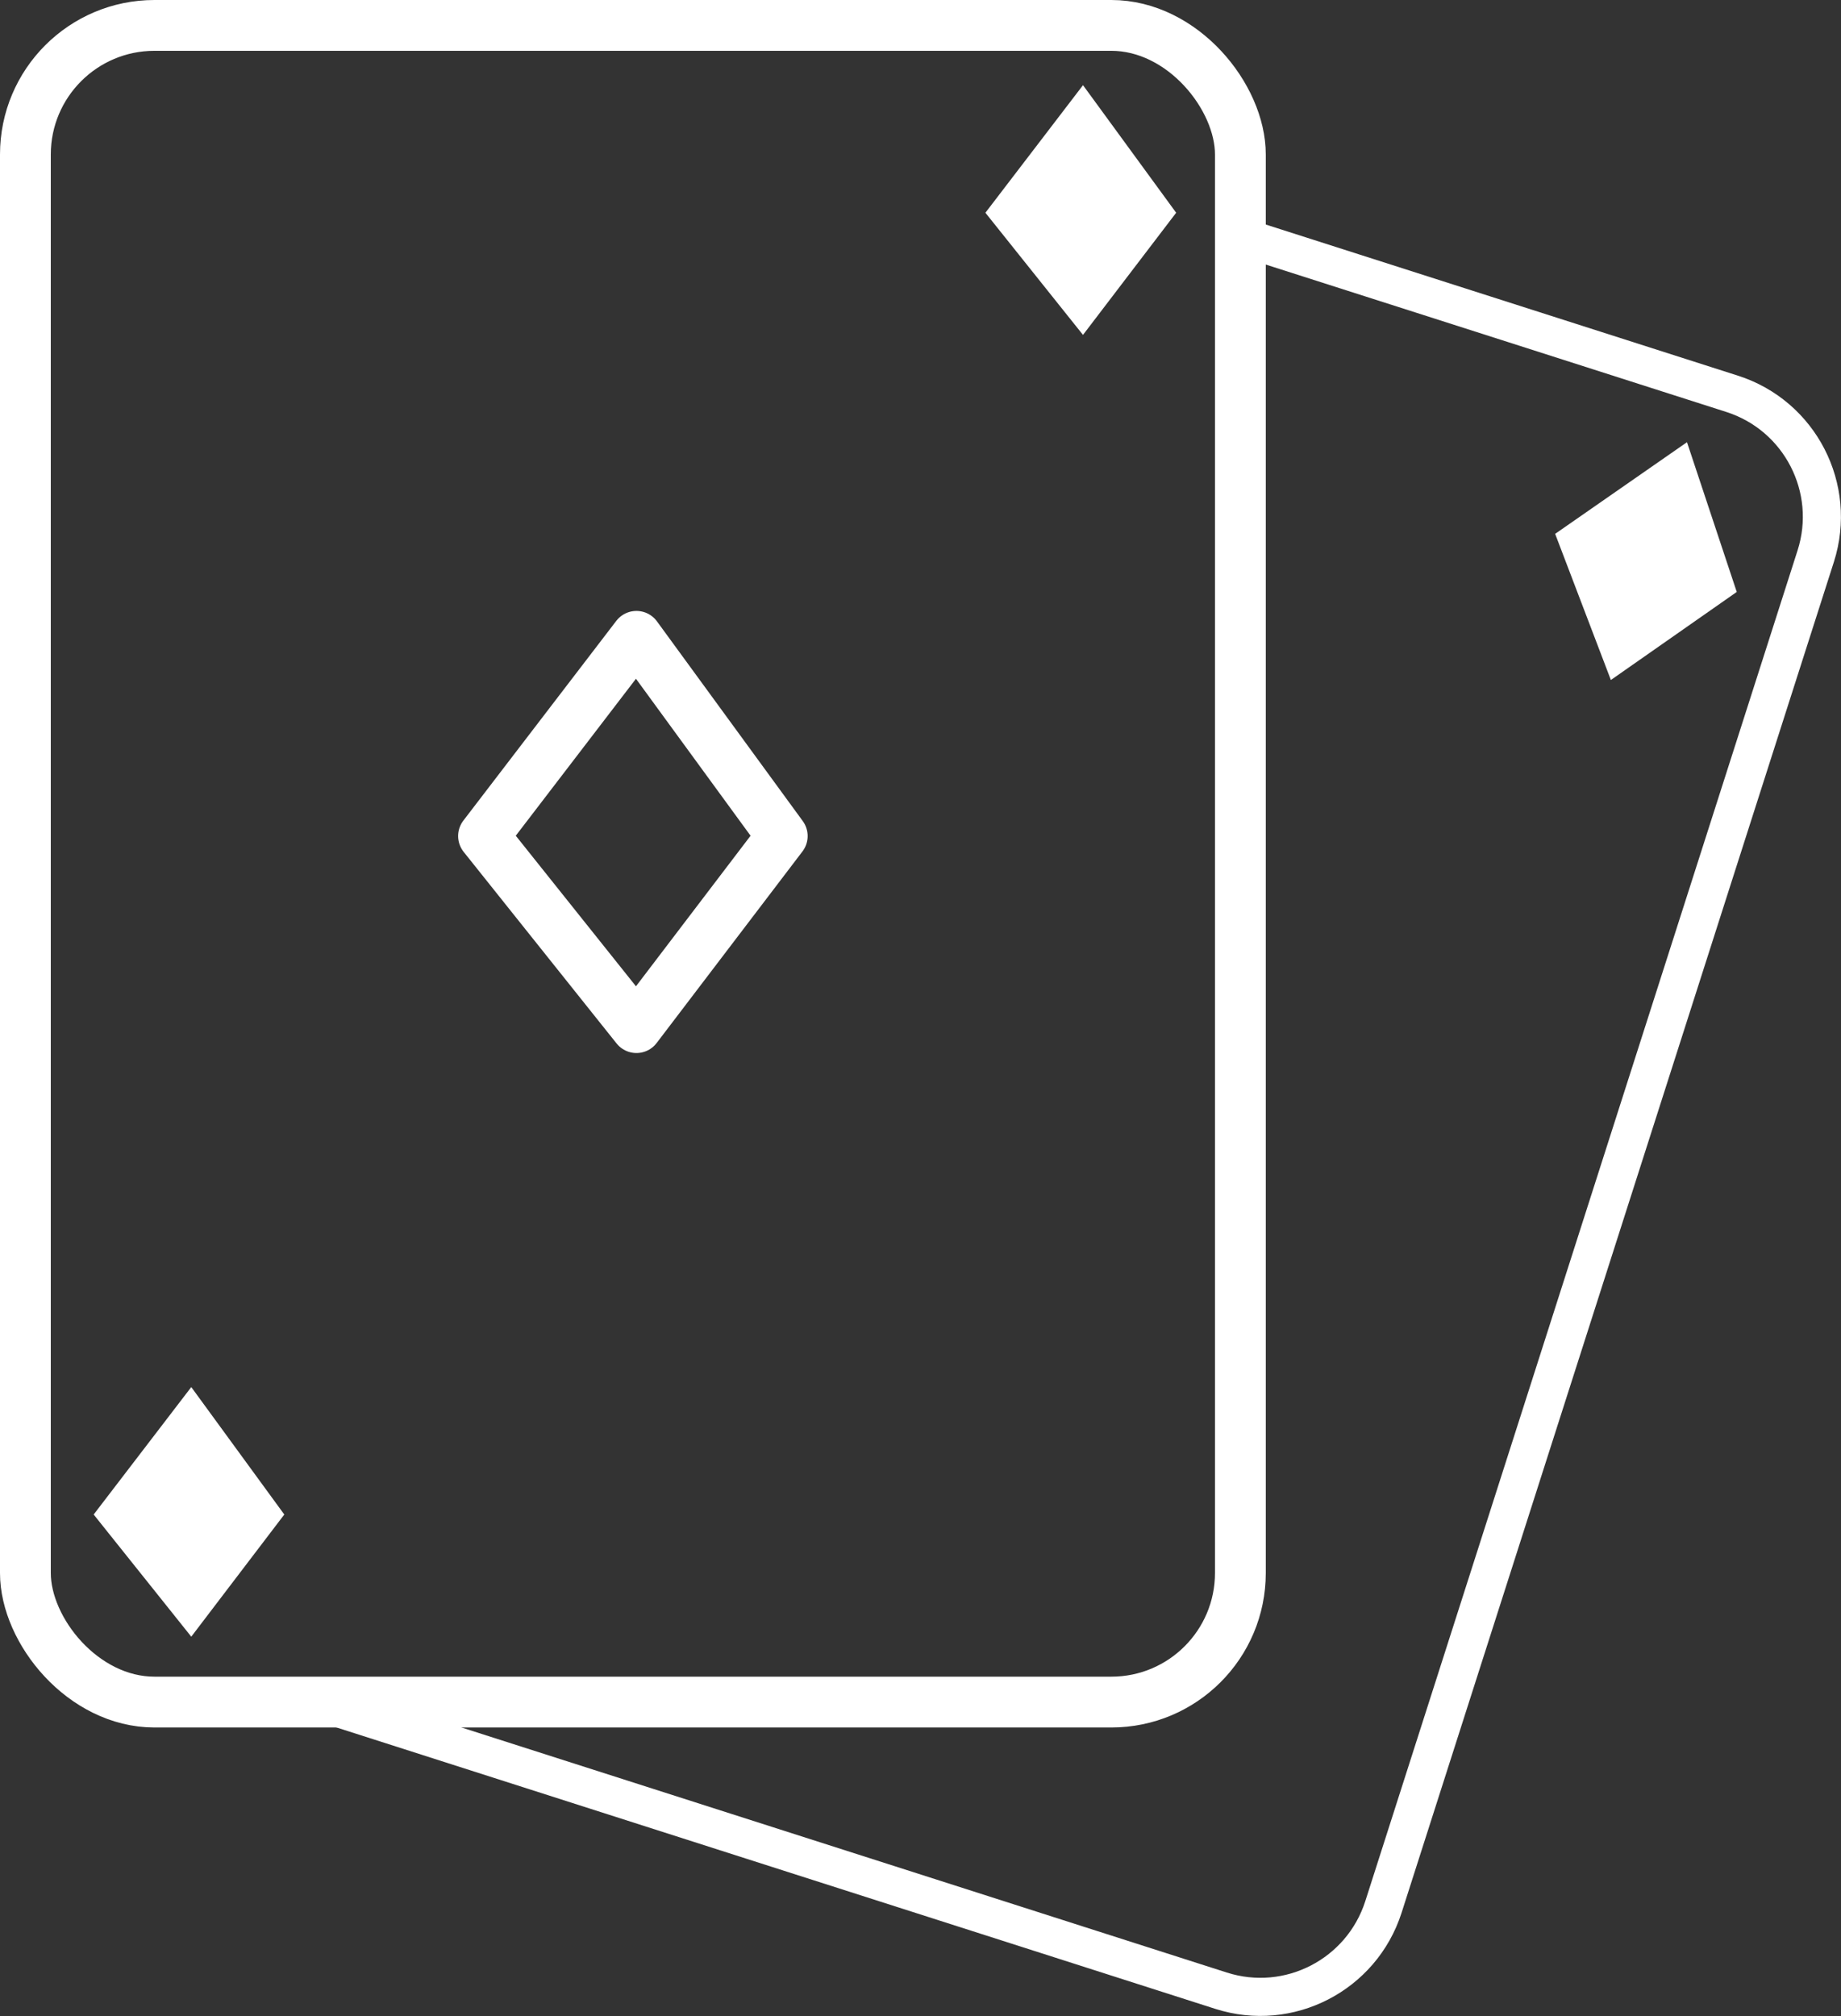
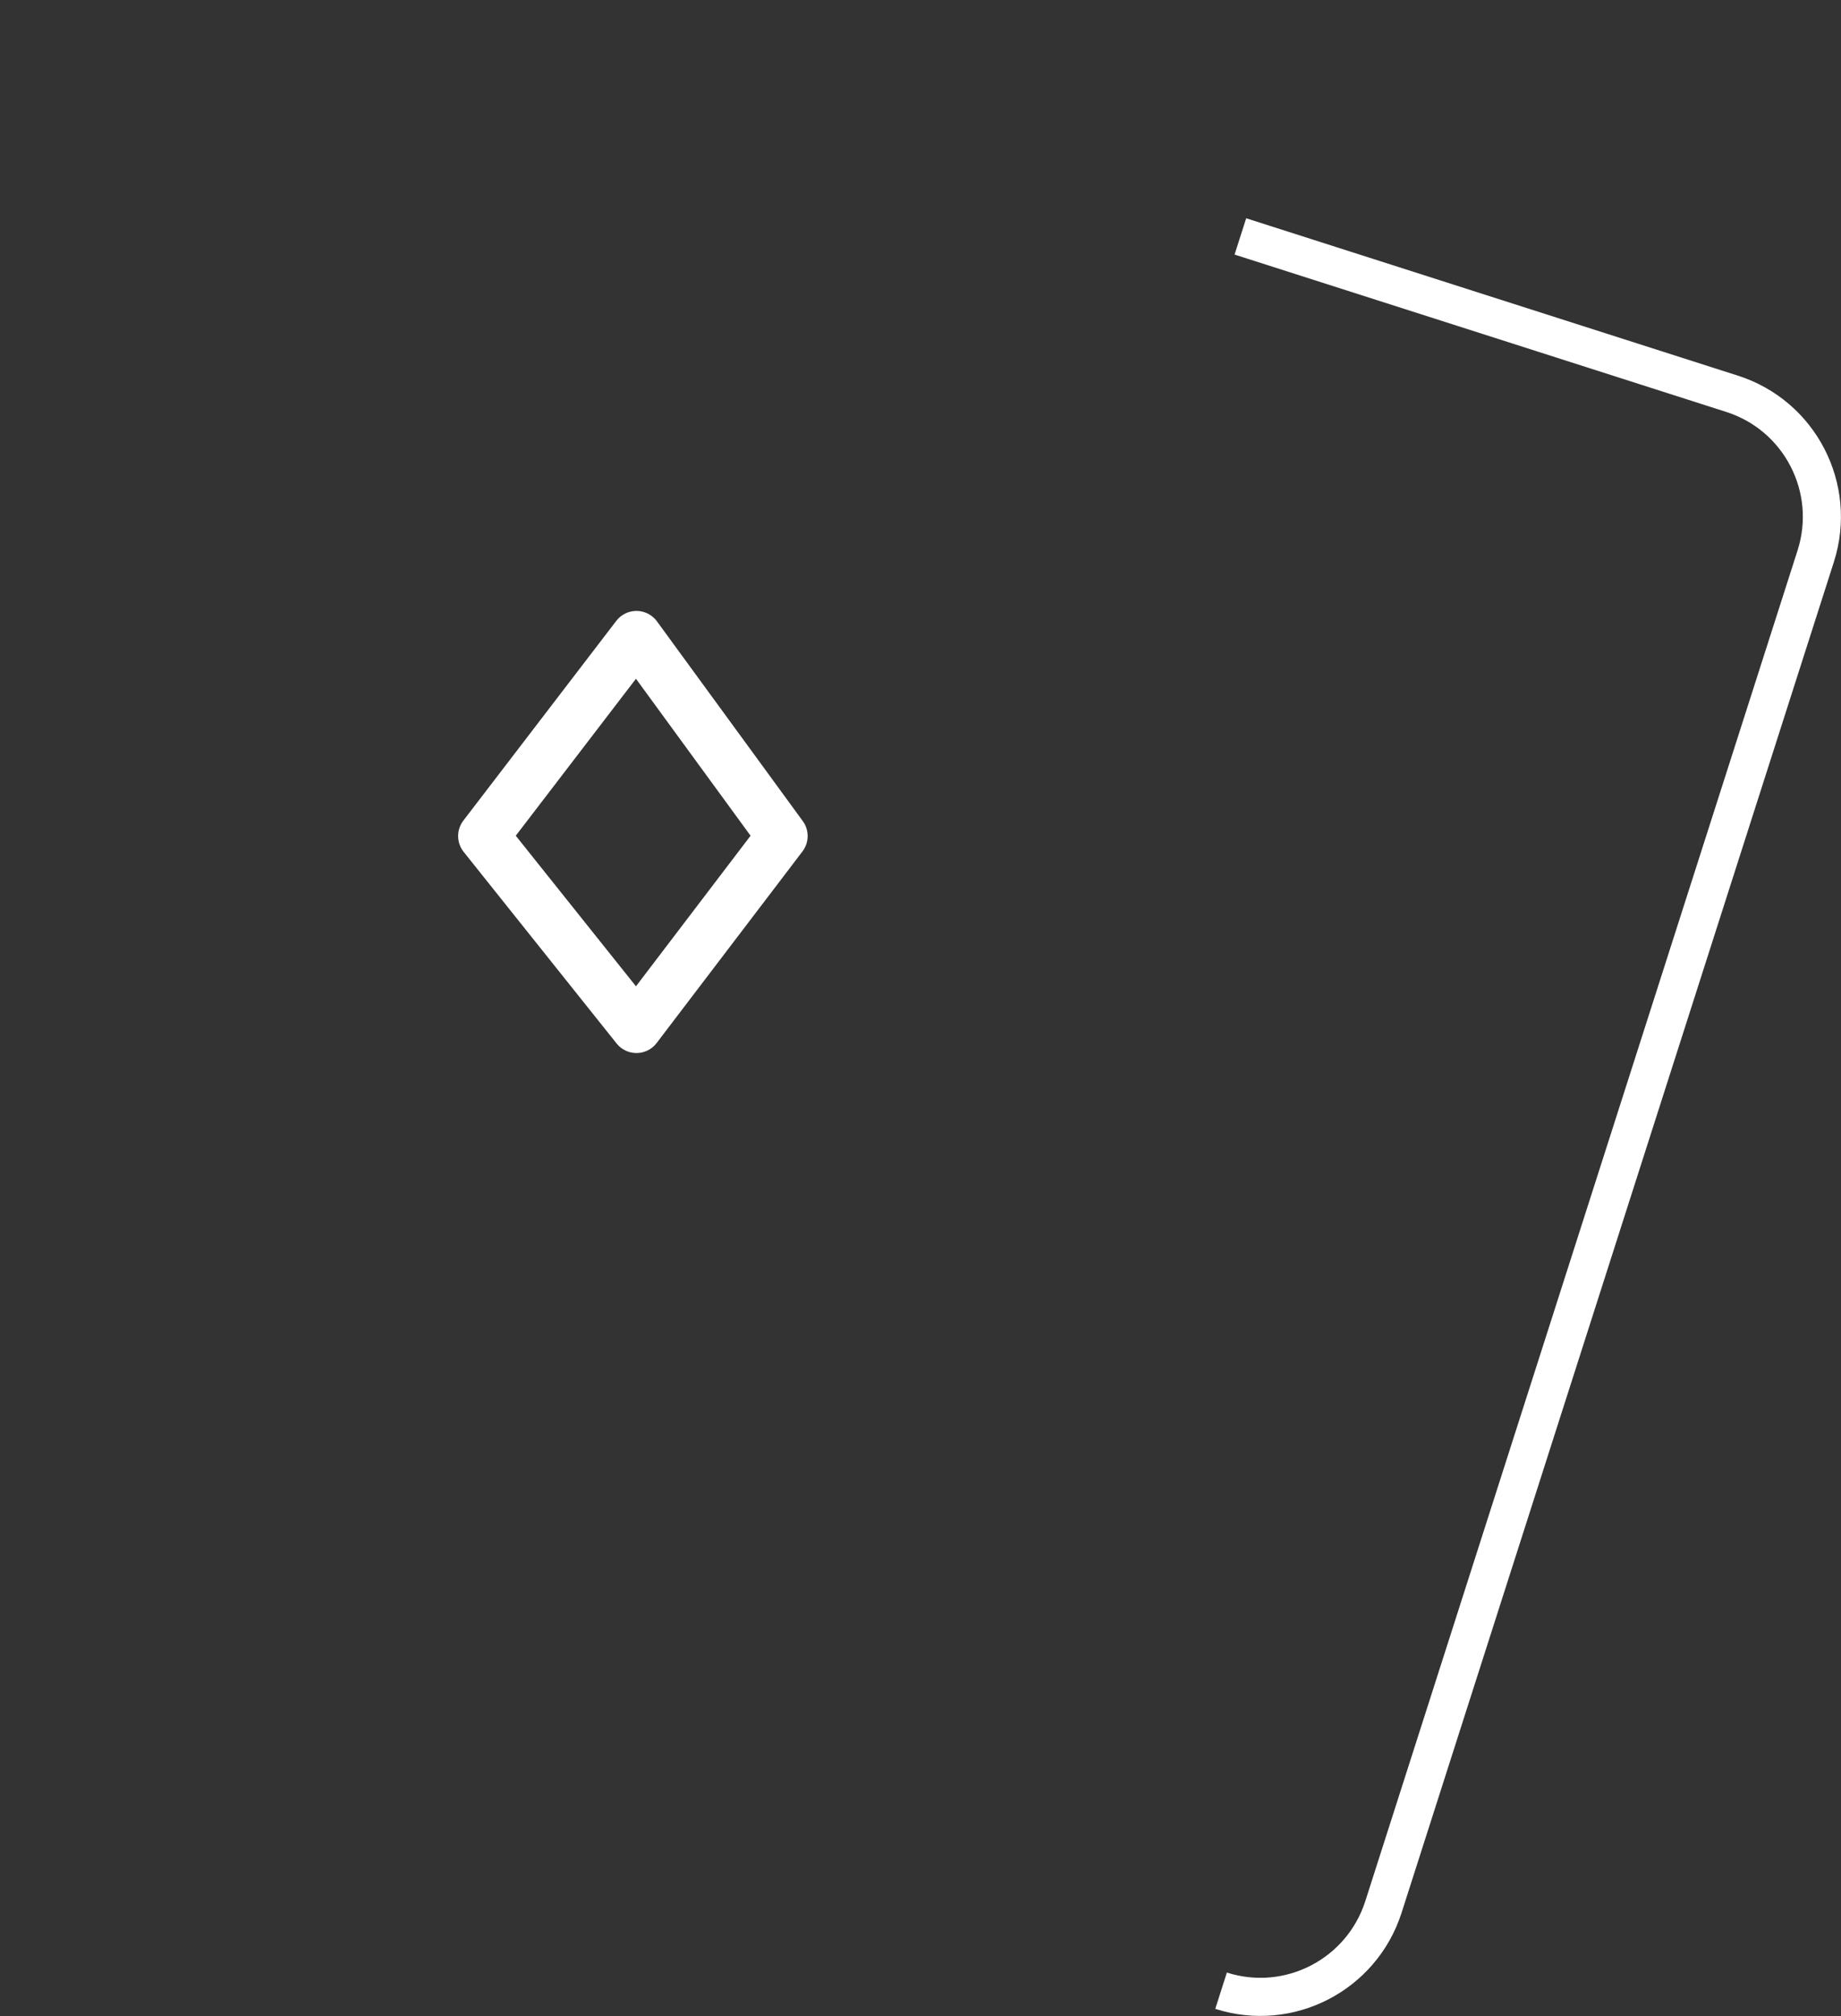
<svg xmlns="http://www.w3.org/2000/svg" id="Layer_2" viewBox="0 0 144.95 158.69">
  <rect x="0" y="0" width="144.95" height="158.69" fill="#333333" stroke="none" />
  <defs>
    <style>      .cls-1 {        stroke-linecap: round;        stroke-linejoin: round;      }      .cls-1, .cls-2, .cls-3, .cls-4 {        stroke: #fff;      }      .cls-1, .cls-3 {        stroke-width: 4px;      }      .cls-1, .cls-3, .cls-4 {        fill: none;      }      .cls-2 {        fill: #fff;      }      .cls-2, .cls-3, .cls-4 {        stroke-miterlimit: 10;      }      .cls-4 {        stroke-width: 3px;      }    </style>
  </defs>
  <g id="Layer_2-2" data-name="Layer_2">
    <g id="Layer_1-2">
      <g>
        <g>
-           <rect class="cls-3" x="2" y="2" width="95.66" height="131.98" rx="10.16" ry="10.16" />
          <polygon class="cls-1" points="50.11 50.09 61.59 65.81 50.11 80.89 38.07 65.81 50.11 50.09" />
-           <polygon class="cls-2" points="85.26 7.54 91.98 16.74 85.26 25.55 78.22 16.74 85.26 7.54" />
-           <polygon class="cls-2" points="15.05 110.02 21.76 119.21 15.05 128.02 8.01 119.21 15.05 110.02" />
        </g>
        <g>
-           <path class="cls-4" d="M97.66,18.61l38.72,12.39c5.34,1.71,8.29,7.43,6.58,12.78l-34.04,106.34c-1.72,5.34-7.43,8.29-12.78,6.58l-70.97-22.72" />
-           <polygon class="cls-2" points="132.56 35.6 136.15 46.4 127.07 52.75 123.05 42.21 132.56 35.6" />
+           <path class="cls-4" d="M97.66,18.61l38.72,12.39c5.34,1.71,8.29,7.43,6.58,12.78l-34.04,106.34c-1.72,5.34-7.43,8.29-12.78,6.58" />
        </g>
      </g>
    </g>
  </g>
</svg>